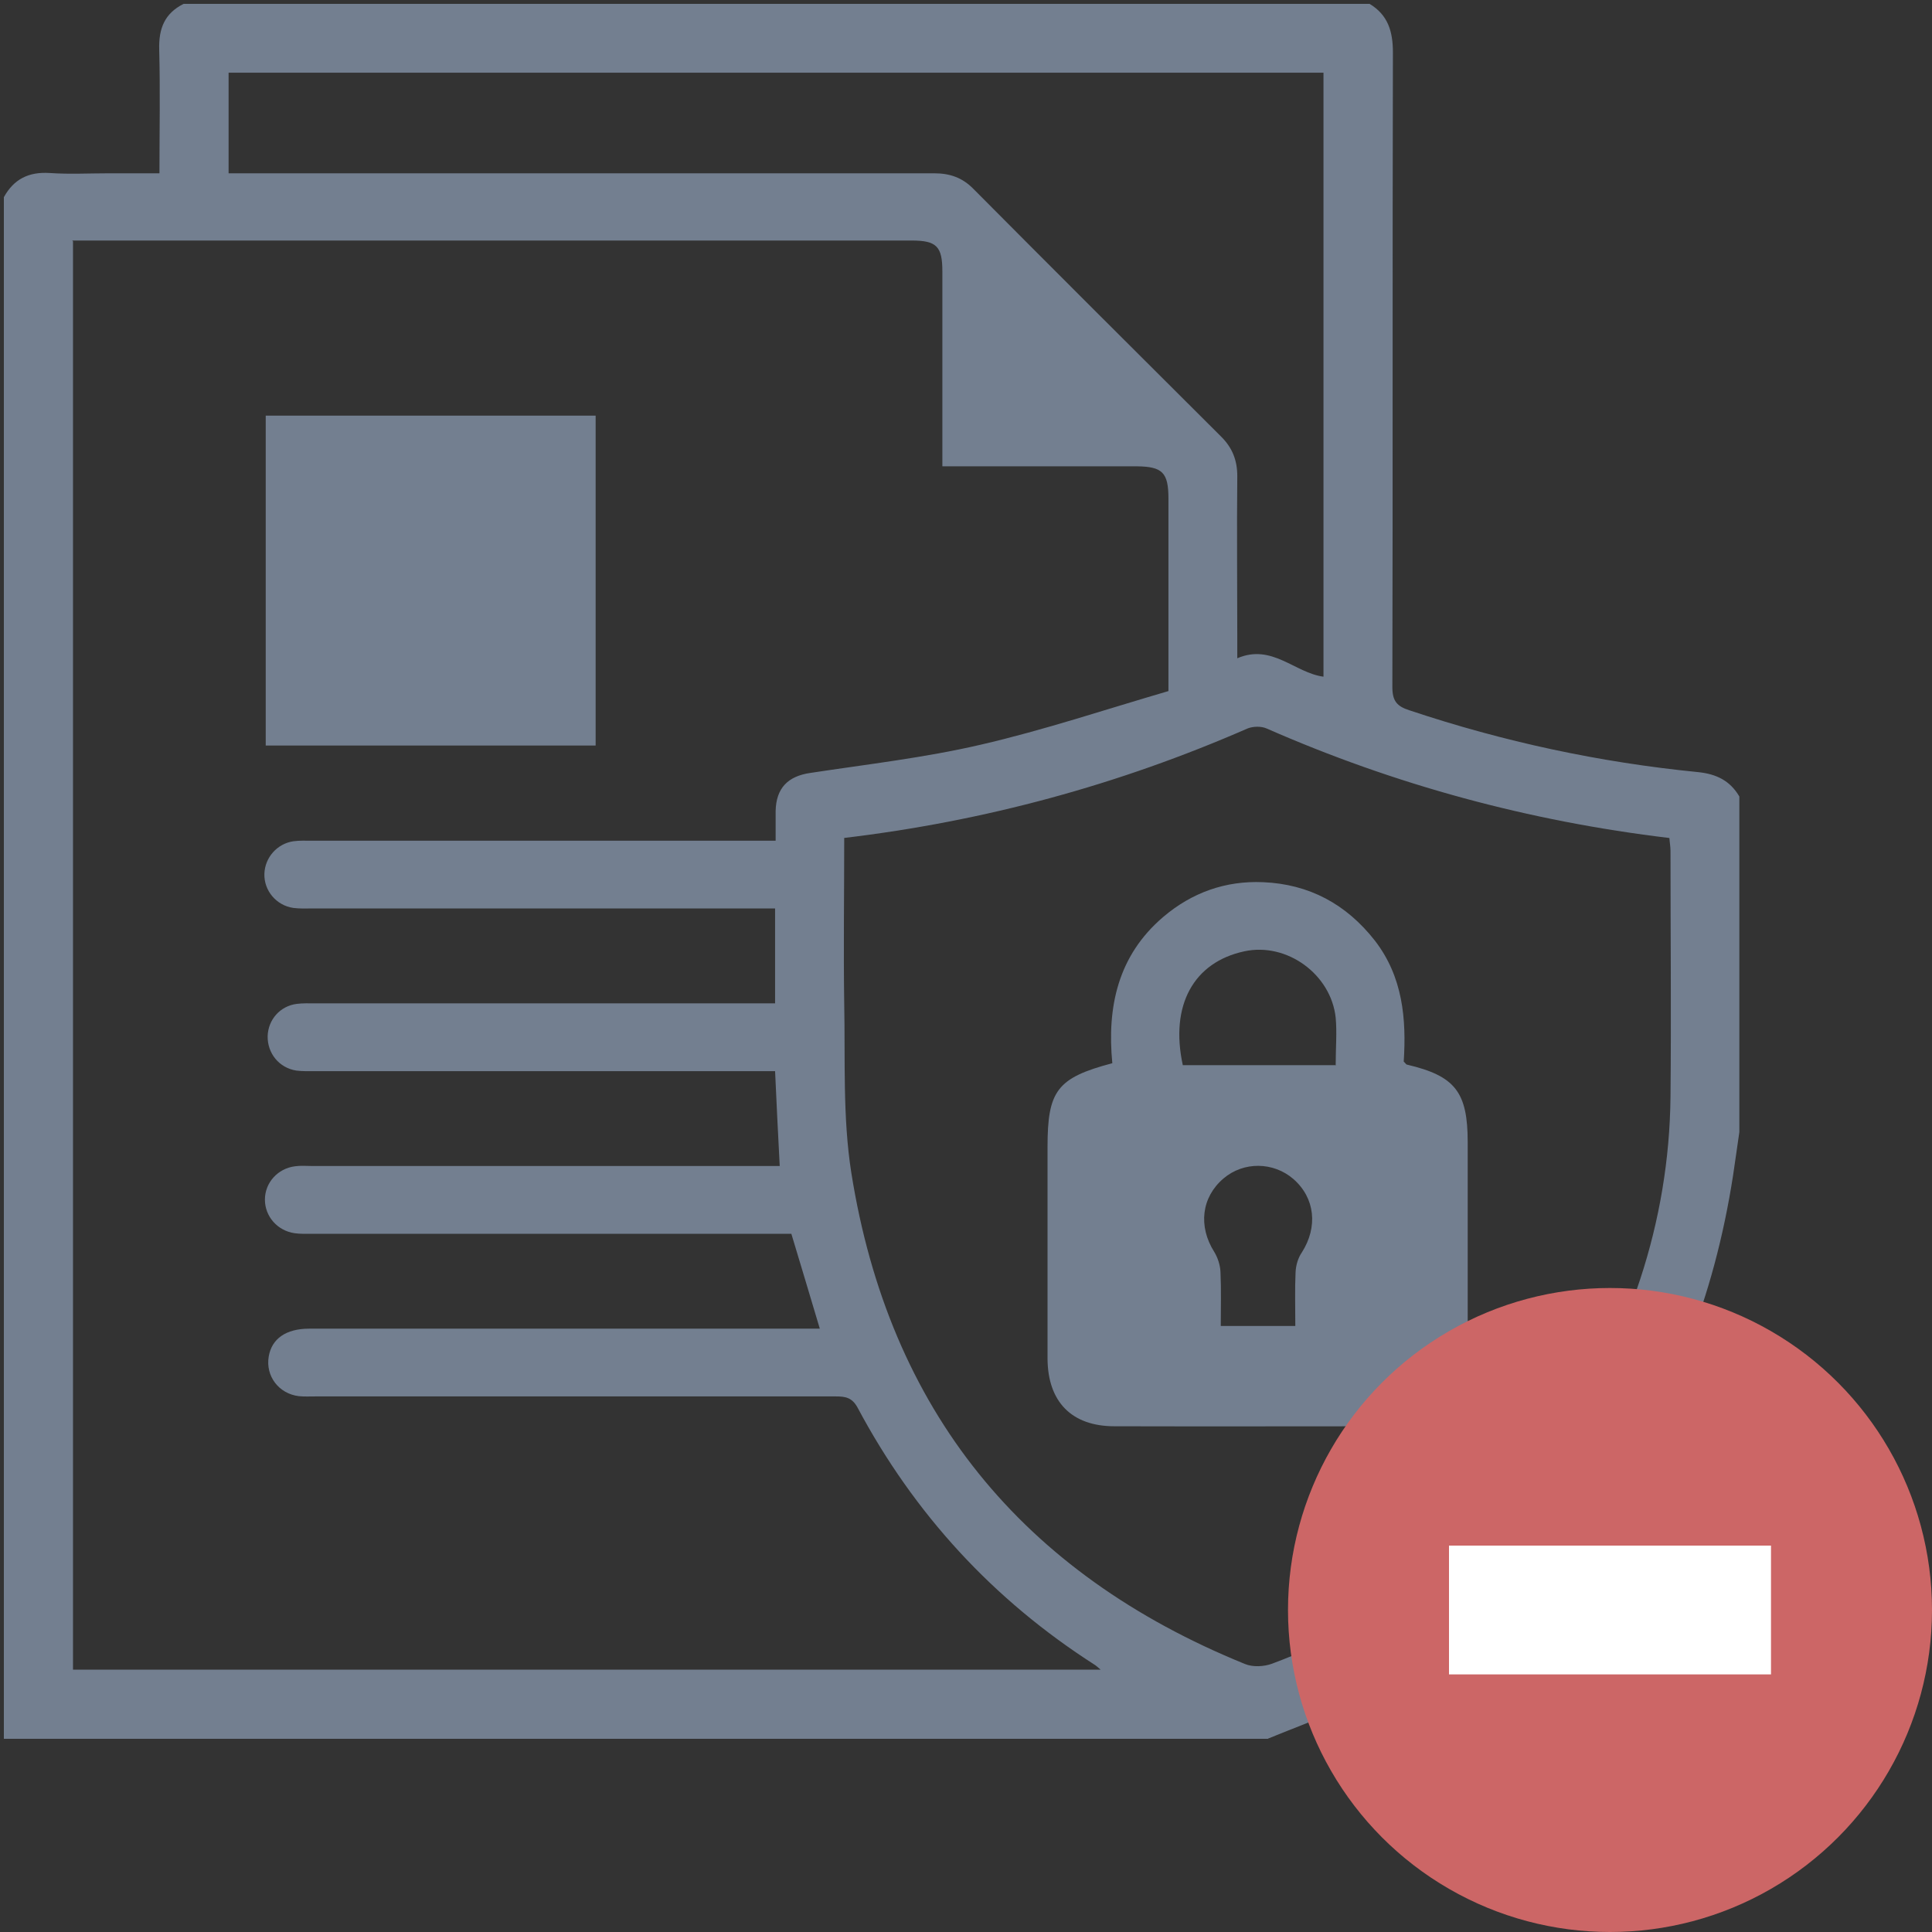
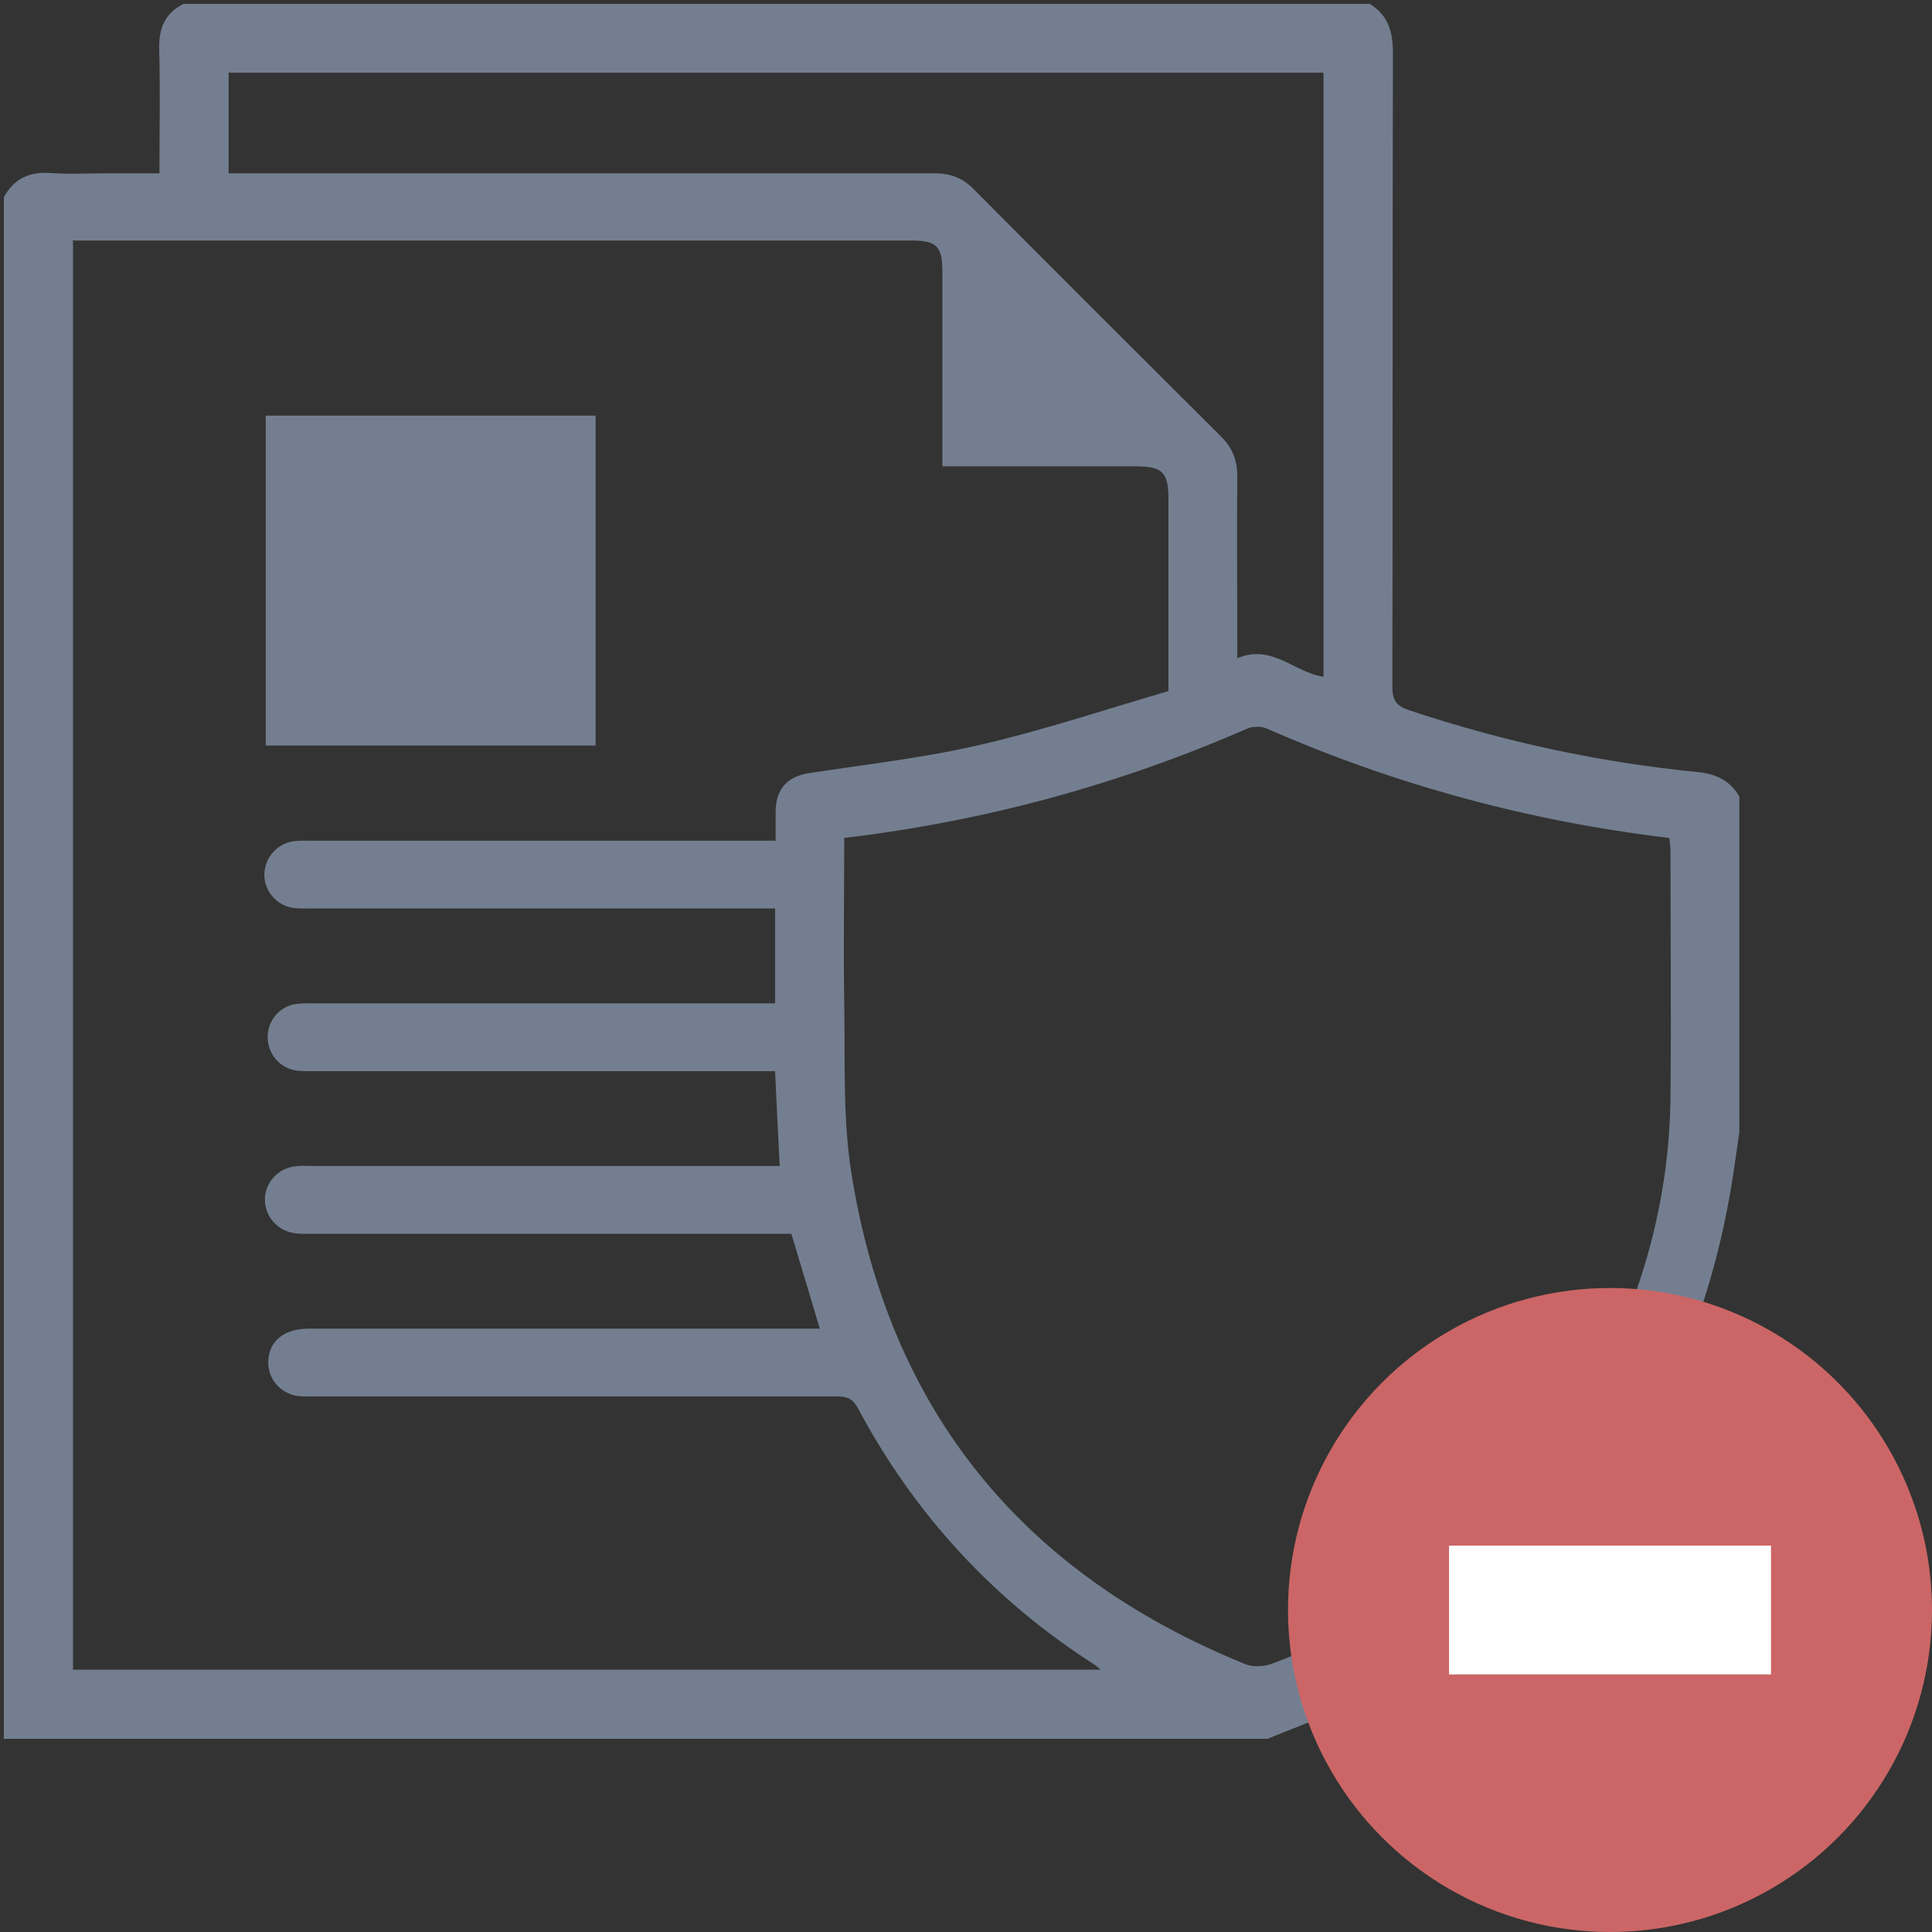
<svg xmlns="http://www.w3.org/2000/svg" width="60" height="60" viewBox="0 0 60 60" fill="none">
  <rect x="0" y="0" width="60" height="60" fill="#333333" stroke="none" />
  <g clip-path="url(#clip0_226_764)">
    <path d="M39.377 54H0.12V6.123C0.432 5.559 0.895 5.331 1.543 5.373C2.149 5.415 2.764 5.382 3.378 5.382C3.892 5.382 4.414 5.382 4.952 5.382C4.952 4.043 4.978 2.789 4.944 1.534C4.927 0.886 5.112 0.415 5.702 0.12H42.534C43.106 0.465 43.258 0.979 43.258 1.627C43.241 8.194 43.258 14.769 43.241 21.335C43.241 21.765 43.376 21.933 43.771 22.059C46.693 23.036 49.673 23.676 52.737 23.979C53.31 24.038 53.731 24.248 54.017 24.736V35.159C53.95 35.605 53.891 36.051 53.823 36.498C52.645 44.108 48.587 49.605 41.7 53.023C40.951 53.394 40.16 53.672 39.385 53.992L39.377 54ZM2.267 7.495V51.853H34.182C34.081 51.769 34.039 51.727 33.997 51.702C30.84 49.681 28.39 47.013 26.631 43.712C26.462 43.401 26.252 43.367 25.957 43.367C20.569 43.367 15.19 43.367 9.802 43.367C9.625 43.367 9.448 43.376 9.28 43.359C8.657 43.283 8.244 42.736 8.345 42.13C8.438 41.574 8.884 41.263 9.6 41.263C14.668 41.263 19.736 41.263 24.804 41.263C25.014 41.263 25.225 41.263 25.46 41.263C25.166 40.269 24.871 39.301 24.576 38.316H23.937C19.18 38.316 14.432 38.316 9.675 38.316C9.499 38.316 9.322 38.324 9.153 38.299C8.615 38.223 8.227 37.777 8.227 37.255C8.227 36.733 8.623 36.287 9.162 36.22C9.339 36.194 9.515 36.211 9.684 36.211C14.314 36.211 18.944 36.211 23.575 36.211H24.215C24.164 35.201 24.113 34.25 24.071 33.265H23.415C18.869 33.265 14.331 33.265 9.785 33.265C9.591 33.265 9.398 33.273 9.204 33.248C8.665 33.164 8.303 32.709 8.312 32.179C8.328 31.665 8.699 31.244 9.212 31.177C9.406 31.152 9.6 31.16 9.793 31.16C14.356 31.16 18.911 31.16 23.474 31.16H24.071V28.213H23.423C18.843 28.213 14.272 28.213 9.692 28.213C9.499 28.213 9.305 28.222 9.111 28.197C8.581 28.121 8.194 27.658 8.211 27.136C8.227 26.631 8.606 26.201 9.111 26.126C9.305 26.1 9.499 26.109 9.692 26.109C14.289 26.109 18.886 26.109 23.474 26.109H24.088C24.088 25.747 24.088 25.46 24.088 25.183C24.105 24.476 24.467 24.105 25.166 24.004C26.934 23.735 28.71 23.533 30.453 23.128C32.423 22.674 34.351 22.026 36.287 21.462C36.287 19.374 36.287 17.429 36.287 15.484C36.287 14.676 36.102 14.491 35.31 14.482C33.5 14.482 31.699 14.482 29.889 14.482H29.266V13.851C29.266 12.041 29.266 10.239 29.266 8.429C29.266 7.655 29.089 7.47 28.314 7.47C19.811 7.47 11.3 7.47 2.797 7.47H2.242L2.267 7.495ZM26.218 26.025C26.218 27.776 26.193 29.468 26.218 31.168C26.252 32.919 26.168 34.696 26.437 36.413C27.607 43.797 31.741 48.865 38.661 51.676C38.905 51.778 39.25 51.761 39.503 51.668C46.81 48.957 51.803 41.86 51.879 34.056C51.904 31.514 51.879 28.971 51.879 26.429C51.879 26.294 51.853 26.159 51.845 26.025C47.484 25.503 43.325 24.375 39.335 22.623C39.166 22.548 38.914 22.556 38.745 22.623C34.755 24.366 30.596 25.503 26.201 26.025H26.218ZM41.102 21.015V2.258H7.099V5.382C7.343 5.382 7.554 5.382 7.764 5.382C14.845 5.382 21.933 5.382 29.013 5.382C29.502 5.382 29.889 5.517 30.234 5.87C32.793 8.446 35.361 11.005 37.929 13.565C38.274 13.91 38.425 14.297 38.425 14.786C38.408 16.469 38.425 18.153 38.425 19.837C38.425 20.022 38.425 20.216 38.425 20.443C39.503 19.98 40.21 20.898 41.102 21.015Z" fill="#737F90" />
    <path d="M18.498 23.153H8.252V12.908H18.498V23.153Z" fill="#737F90" />
-     <path d="M34.544 33.021C34.376 31.278 34.713 29.679 36.127 28.475C37.019 27.717 38.063 27.347 39.225 27.397C40.656 27.456 41.81 28.079 42.694 29.207C43.569 30.335 43.679 31.649 43.594 32.97C43.653 33.021 43.67 33.063 43.696 33.063C45.194 33.416 45.581 33.913 45.581 35.479C45.581 37.718 45.581 39.966 45.581 42.206C45.581 43.536 44.832 44.294 43.493 44.294C40.53 44.294 37.567 44.302 34.612 44.294C33.273 44.294 32.541 43.527 32.532 42.197C32.532 40.008 32.532 37.819 32.532 35.622C32.532 33.871 32.827 33.475 34.536 33.021H34.544ZM41.481 33.071C41.481 32.541 41.523 32.069 41.481 31.607C41.338 30.259 39.966 29.258 38.644 29.544C37.07 29.881 36.329 31.219 36.733 33.08H41.498L41.481 33.071ZM40.227 41.17C40.227 40.589 40.21 40.05 40.235 39.512C40.244 39.301 40.311 39.066 40.429 38.897C40.934 38.106 40.842 37.205 40.168 36.616C39.545 36.077 38.619 36.068 37.996 36.599C37.314 37.18 37.205 38.081 37.71 38.88C37.819 39.057 37.895 39.293 37.903 39.503C37.929 40.059 37.912 40.614 37.912 41.179H40.227V41.17Z" fill="#737F90" />
    <circle cx="50" cy="50" r="10" fill="#CC6666" />
    <line x1="45" y1="50" x2="55" y2="50" stroke="white" stroke-width="4" />
  </g>
  <defs>
    <clipPath id="clip0_226_764">
      <rect width="60" height="60" fill="white" />
    </clipPath>
  </defs>
</svg>